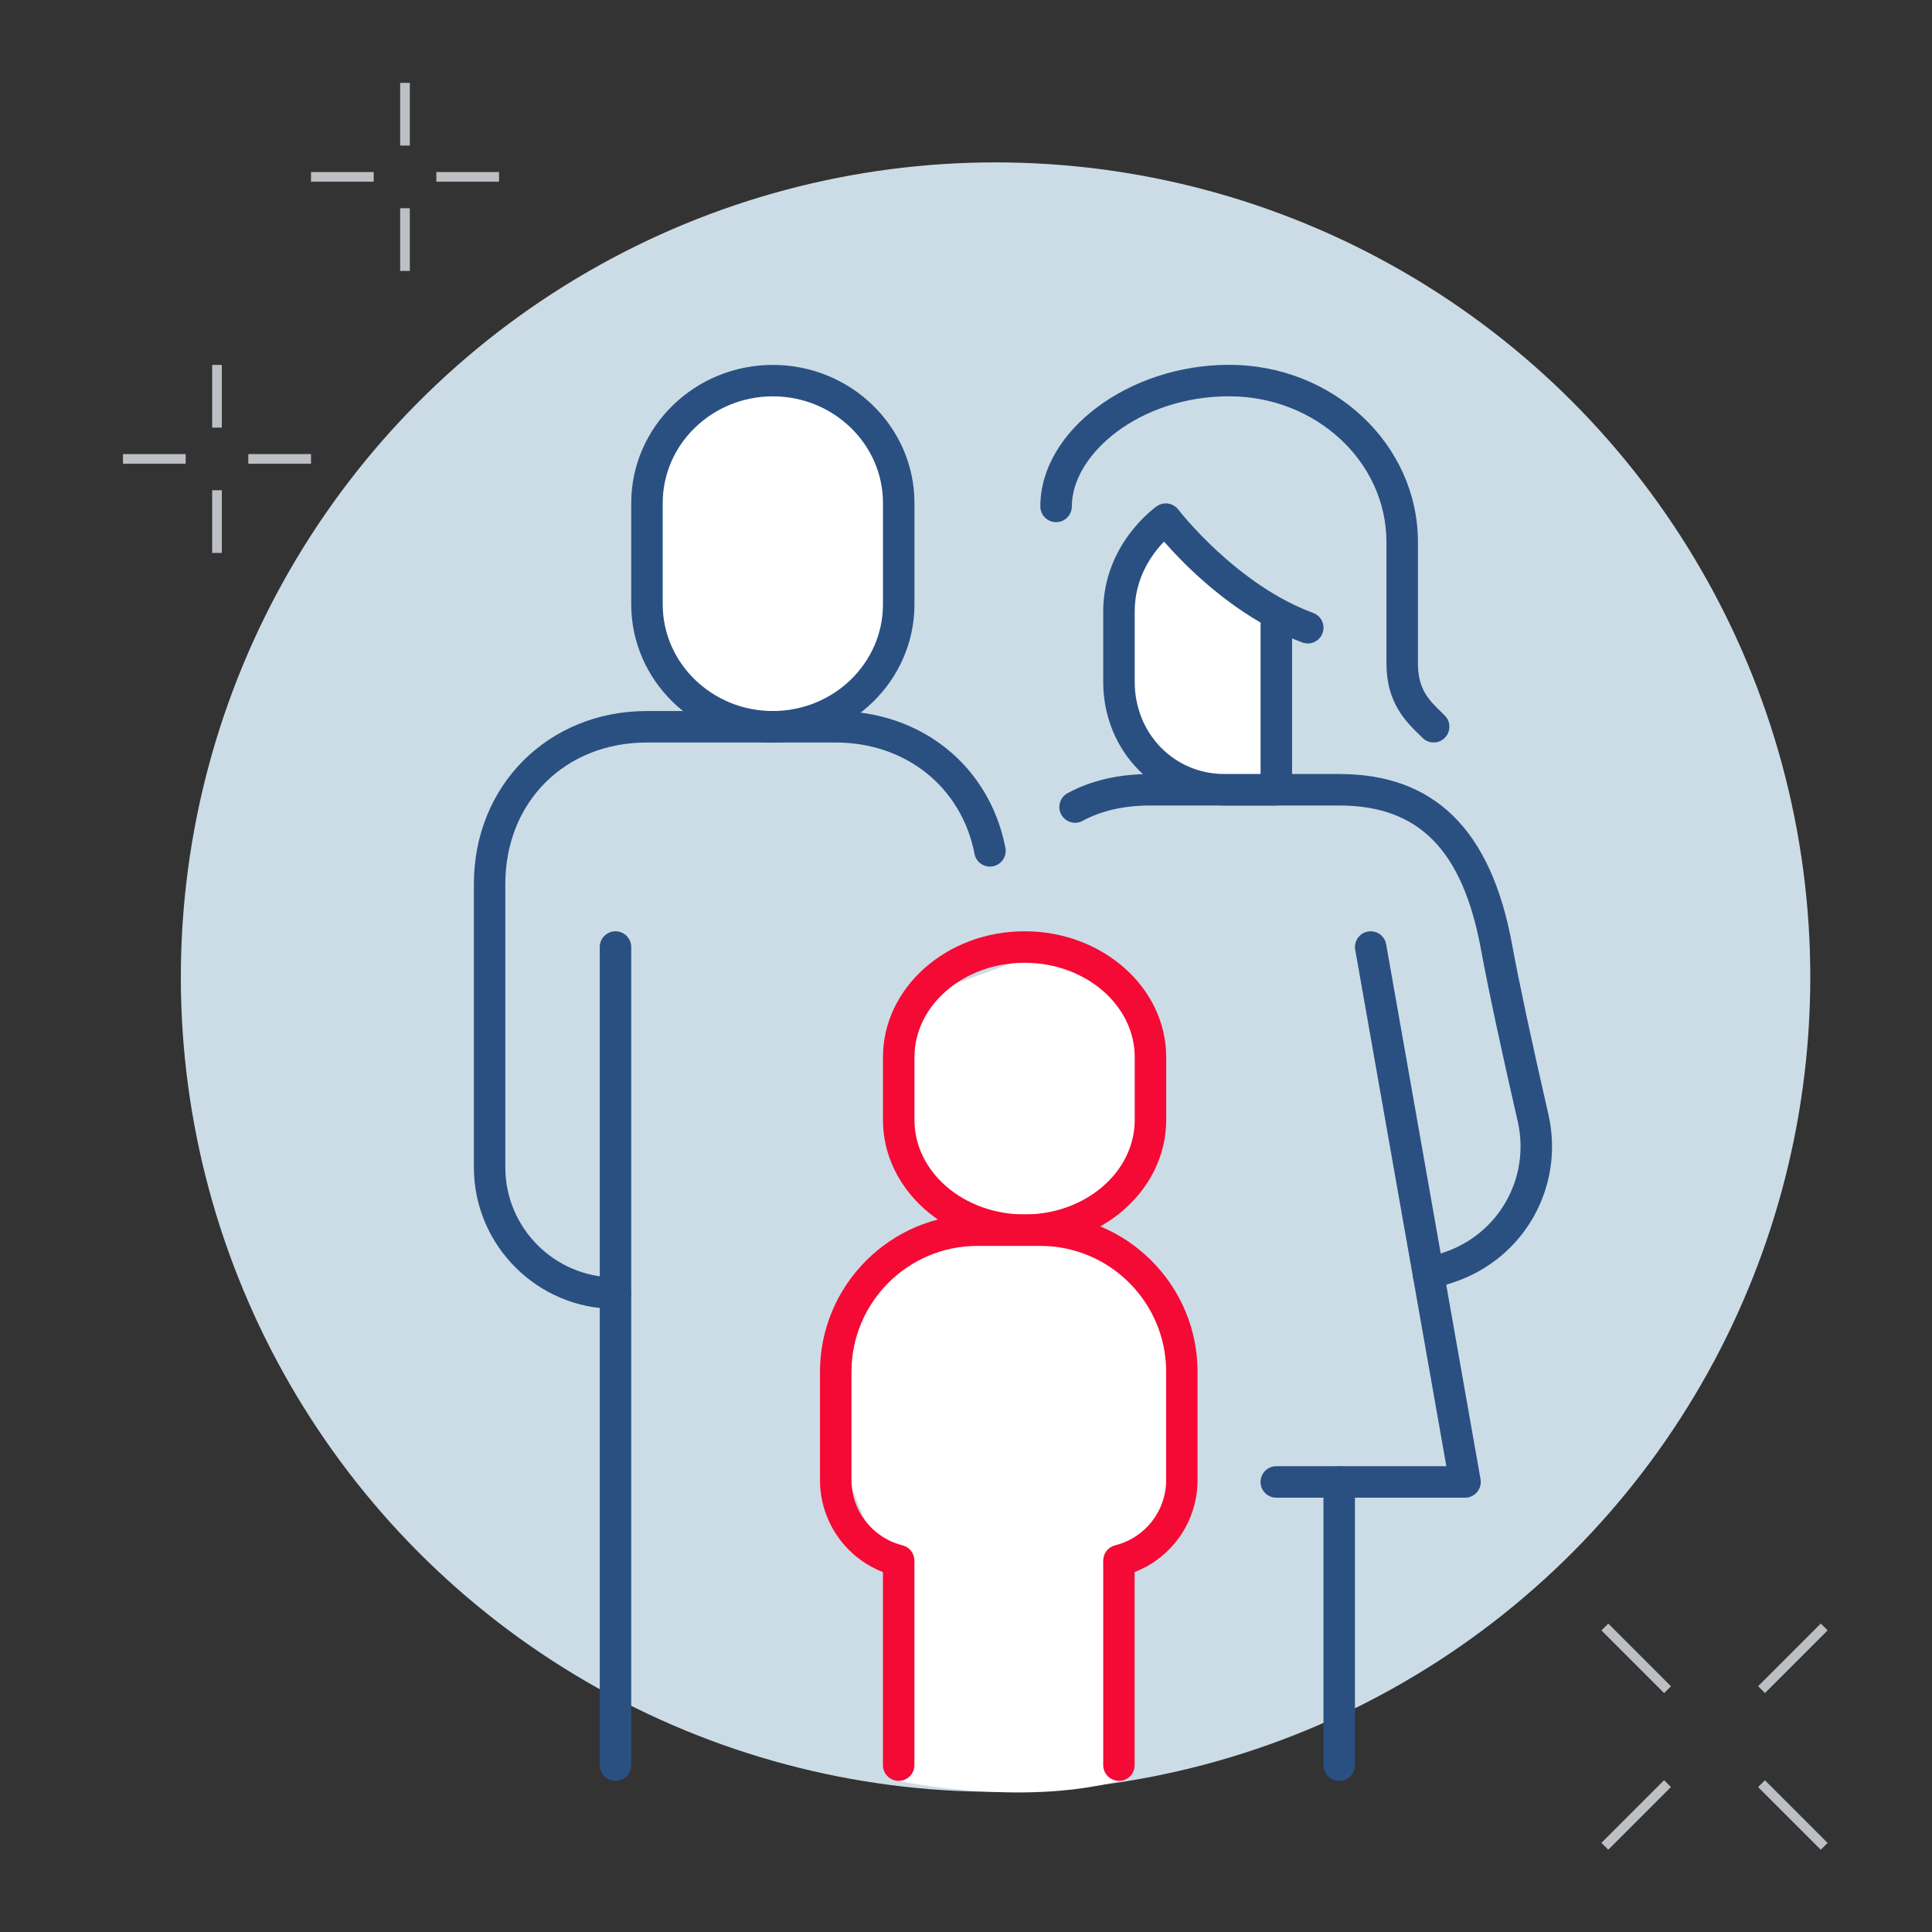
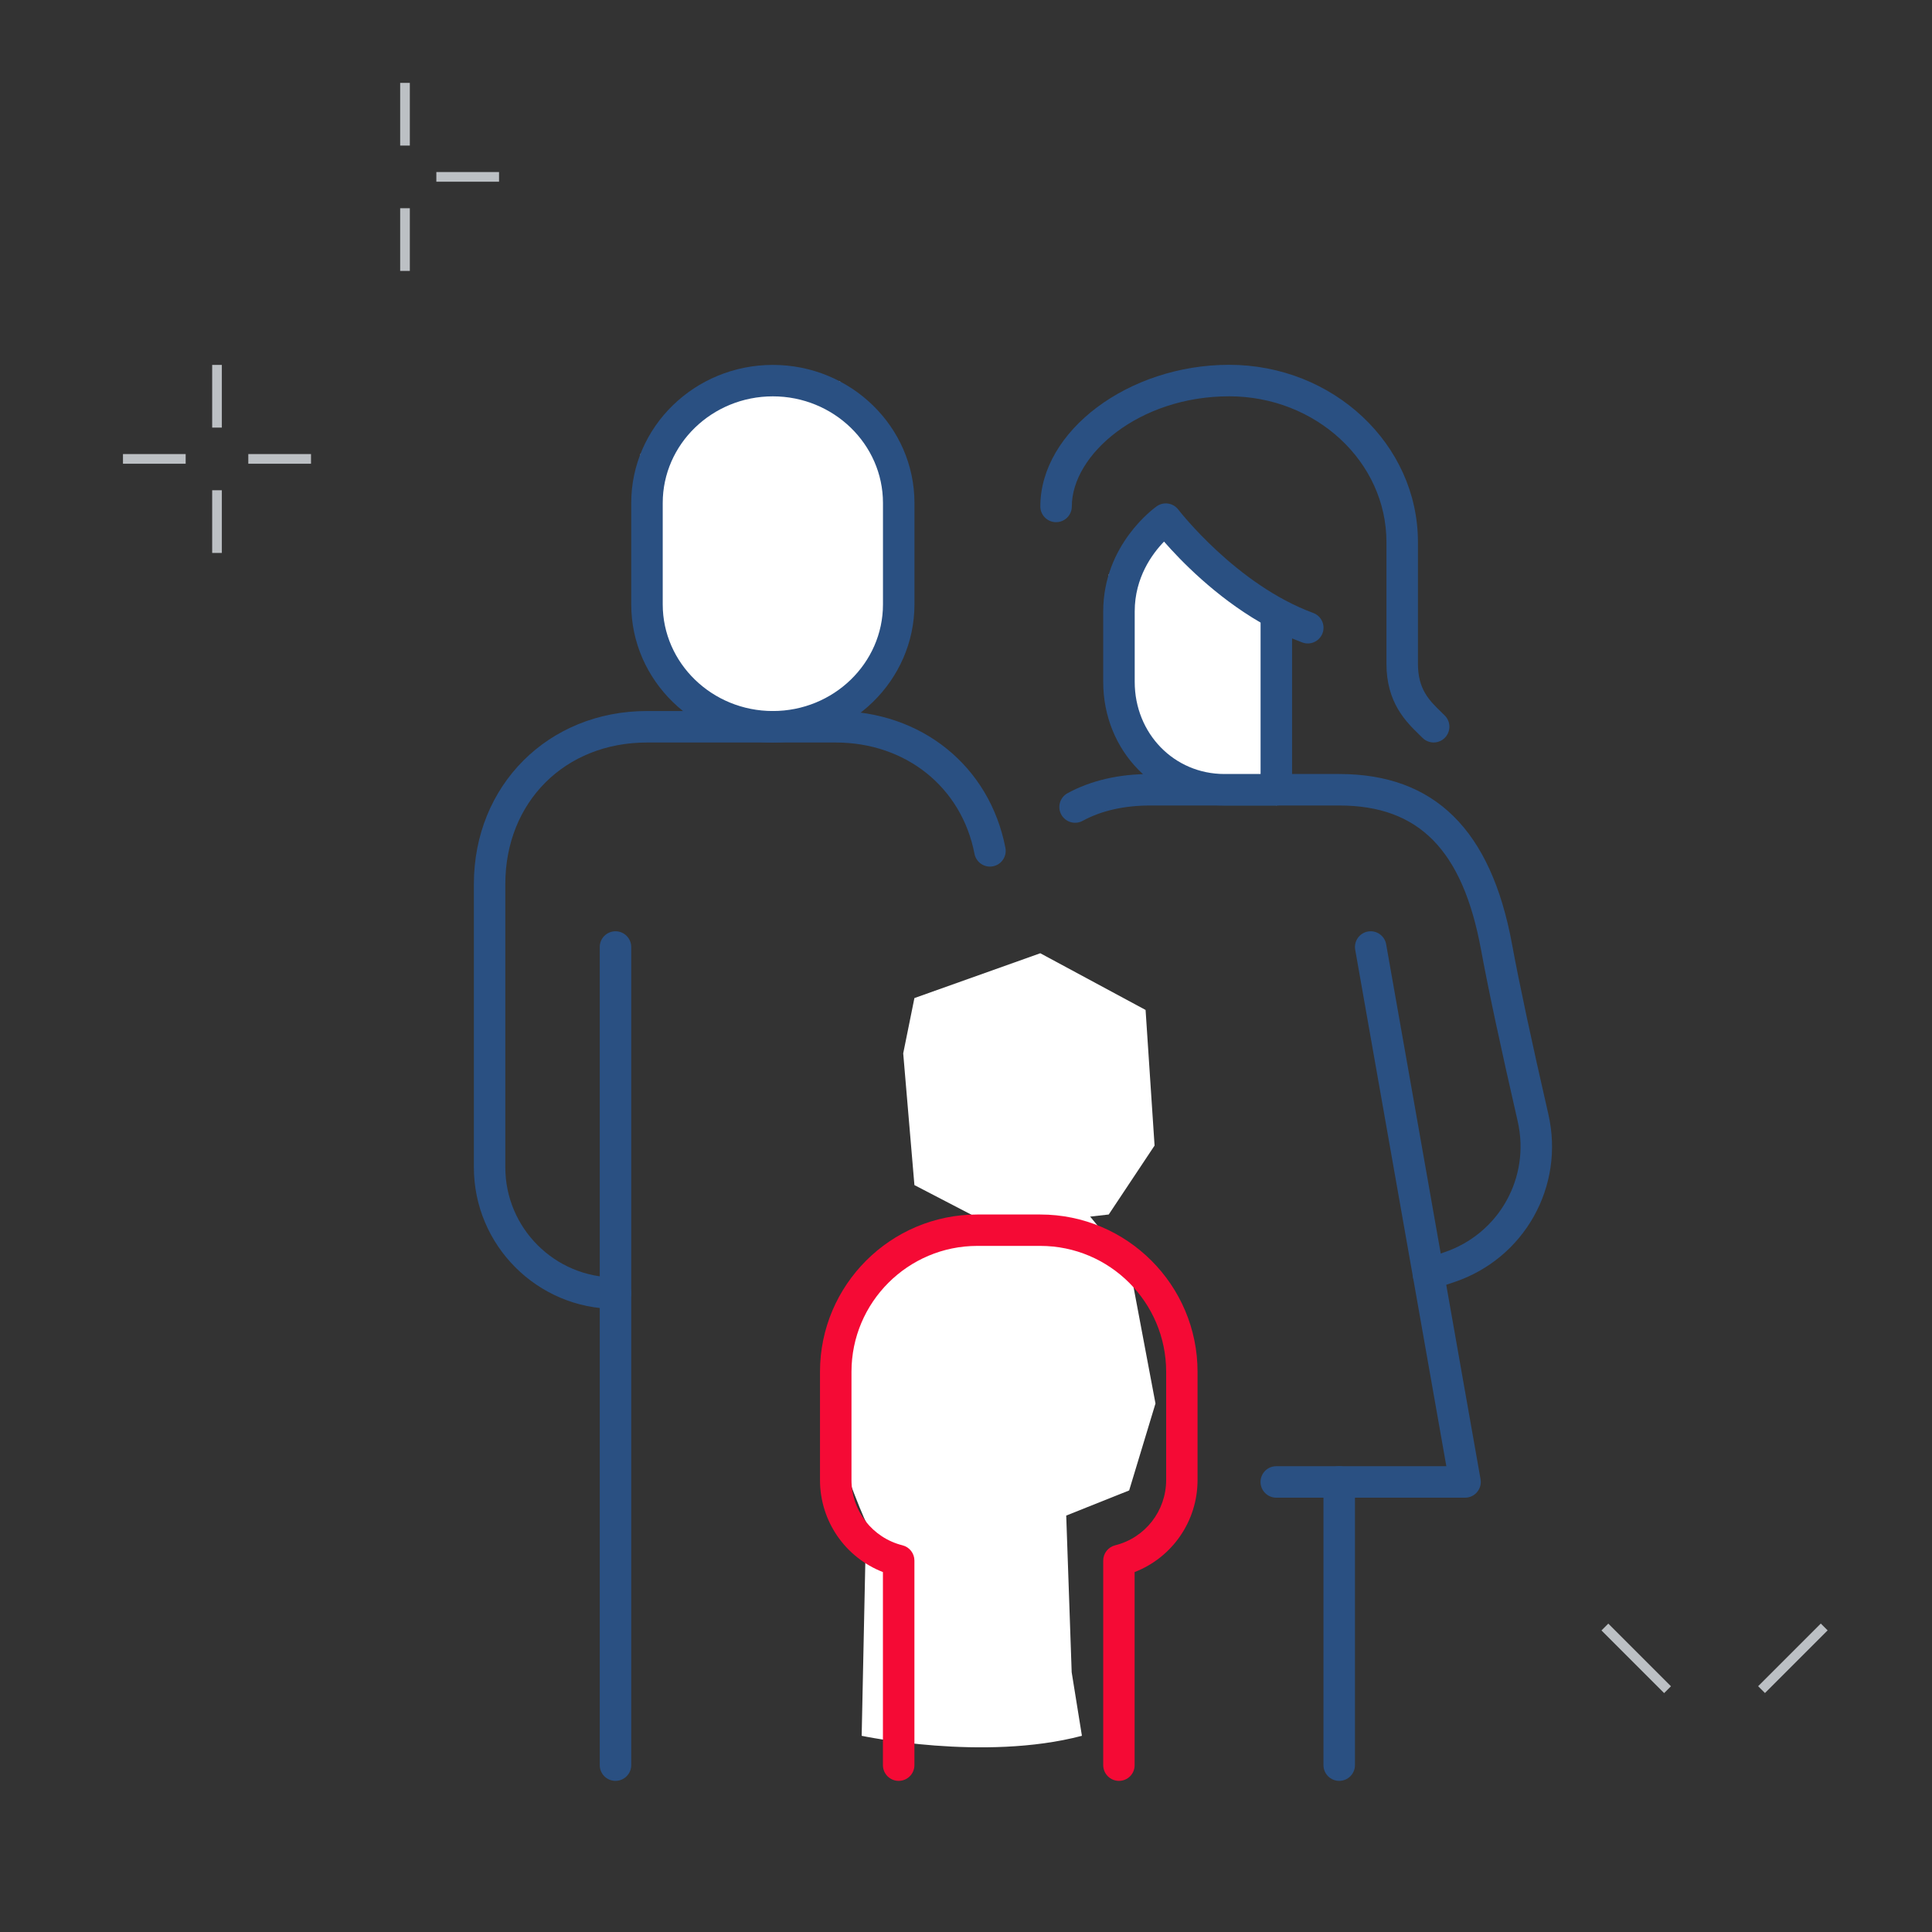
<svg xmlns="http://www.w3.org/2000/svg" version="1.1" id="Livello_1" x="0px" y="0px" viewBox="0 0 400 400" style="enable-background:new 0 0 400 400;" xml:space="preserve">
  <rect x="0" y="0" width="400" height="400" fill="#333333" stroke="none" />
  <style type="text/css">
	.st0{fill:#CCDCE6;}
	.st1{fill:#BCC0C4;}
	.st2{fill:#2A5082;}
	.st3{fill:#FFFFFF;}
	.st4{fill:#F50A35;}
</style>
-   <circle class="st0" cx="206.12" cy="202.3" r="168.68" />
  <g>
    <rect x="82.85" y="17.16" class="st1" width="2" height="12.98" />
    <rect x="82.85" y="43.11" class="st1" width="2" height="12.98" />
-     <rect x="64.39" y="35.62" class="st1" width="12.98" height="2" />
    <rect x="90.34" y="35.62" class="st1" width="12.98" height="2" />
  </g>
  <g>
    <rect x="43.93" y="75.55" class="st1" width="2" height="12.98" />
    <rect x="43.93" y="101.5" class="st1" width="2" height="12.98" />
    <rect x="25.46" y="94.01" class="st1" width="12.98" height="2" />
    <rect x="51.41" y="94.01" class="st1" width="12.98" height="2" />
  </g>
  <g>
-     <rect x="329.66" y="374.77" transform="matrix(0.707 -0.707 0.707 0.707 -166.468 349.651)" class="st1" width="18.35" height="2" />
    <rect x="362.1" y="342.33" transform="matrix(0.707 -0.707 0.707 0.707 -134.029 363.088)" class="st1" width="18.35" height="2" />
-     <rect x="370.27" y="366.59" transform="matrix(0.707 -0.707 0.707 0.707 -156.966 372.599)" class="st1" width="2" height="18.35" />
    <rect x="337.83" y="334.16" transform="matrix(0.707 -0.707 0.707 0.707 -143.53 340.159)" class="st1" width="2" height="18.35" />
  </g>
  <path class="st2" d="M127.43,368.71c-1.8,0-3.26-1.46-3.26-3.26V196.07c0-1.8,1.46-3.26,3.26-3.26c1.8,0,3.26,1.46,3.26,3.26v169.38  C130.69,367.25,129.23,368.71,127.43,368.71z" />
  <path class="st2" d="M303.33,310.08h-39.09c-1.8,0-3.26-1.46-3.26-3.26s1.46-3.26,3.26-3.26h35.21l-18.87-106.93  c-0.31-1.77,0.87-3.46,2.64-3.77c1.77-0.31,3.46,0.87,3.77,2.64l19.54,110.75c0.17,0.95-0.09,1.92-0.71,2.66  C305.21,309.65,304.3,310.08,303.33,310.08z" />
  <path class="st2" d="M277.27,368.71c-1.8,0-3.26-1.46-3.26-3.26v-58.63c0-1.8,1.46-3.26,3.26-3.26s3.26,1.46,3.26,3.26v58.63  C280.53,367.25,279.07,368.71,277.27,368.71z" />
  <path class="st2" d="M295.74,267.06c-1.36,0-2.63-0.86-3.09-2.22c-0.57-1.71,0.35-3.55,2.05-4.12l4.27-1.43  c11.37-3.81,17.92-15.48,15.25-27.15c-3.55-15.48-6.1-27.42-7.58-35.47c-3.8-20.68-12.86-29.9-29.37-29.9h-39.09  c-5.44,0-10.17,1.07-14.04,3.18c-1.58,0.86-3.56,0.27-4.42-1.31c-0.86-1.58-0.27-3.56,1.31-4.42c4.84-2.63,10.61-3.97,17.15-3.97  h39.09c19.72,0,31.42,11.53,35.78,35.24c1.44,7.85,4.04,20.02,7.52,35.19c3.43,14.95-4.96,29.9-19.52,34.78l-4.27,1.43  C296.43,267.01,296.08,267.06,295.74,267.06z" />
  <polygon class="st3" points="239.04,107.99 229.55,118.95 232.27,147.21 241.44,160.25 264.25,166.75 264.25,127.55 " />
  <polygon class="st3" points="146.64,82.06 132.6,94.01 132.6,131.21 153.17,150.45 173.04,147.21 187,131.21 182.81,95.01   173.92,78.98 " />
  <polygon class="st3" points="189.32,206.64 187,218.09 189.32,245.36 206.12,254.09 229.55,251.45 239.04,237.18 237.18,209.1   215.38,197.36 " />
  <path class="st2" d="M296.82,153.72c-0.83,0-1.67-0.32-2.3-0.95c-0.23-0.23-0.46-0.45-0.7-0.69c-2.7-2.63-6.77-6.59-6.77-14.65  v-25.19c0-16.65-14.61-30.19-32.57-30.19c-18.64,0-32.57,12.04-32.57,22.8c0,1.8-1.46,3.26-3.26,3.26c-1.8,0-3.26-1.46-3.26-3.26  c0-15.62,18.27-29.32,39.09-29.32c21.55,0,39.09,16.46,39.09,36.7v25.19c0,5.3,2.33,7.58,4.8,9.98c0.26,0.25,0.52,0.5,0.76,0.75  c1.27,1.27,1.27,3.33,0,4.61C298.49,153.41,297.65,153.72,296.82,153.72z" />
  <path class="st2" d="M127.43,270.99c-16.17,0-29.32-13.15-29.32-29.32v-58.63c0-20.43,15.4-35.83,35.83-35.83h39.09  c17.74,0,31.85,11.39,35.13,28.33c0.34,1.77-0.81,3.47-2.58,3.82c-1.77,0.34-3.47-0.81-3.82-2.58  c-2.66-13.79-14.21-23.05-28.73-23.05h-39.09c-16.99,0-29.32,12.33-29.32,29.32v58.63c0,12.57,10.23,22.8,22.8,22.8  c1.8,0,3.26,1.46,3.26,3.26C130.69,269.53,129.23,270.99,127.43,270.99z" />
  <path class="st2" d="M160.01,153.72c-16.17,0-29.32-12.83-29.32-28.59v-20.99c0-15.77,13.15-28.59,29.32-28.59  s29.32,12.83,29.32,28.59v20.99C189.32,140.9,176.17,153.72,160.01,153.72z M160.01,82.06c-12.57,0-22.8,9.9-22.8,22.08v20.99  c0,12.17,10.23,22.08,22.8,22.08c12.57,0,22.8-9.9,22.8-22.08v-20.99C182.81,91.97,172.58,82.06,160.01,82.06z" />
  <path class="st2" d="M253.5,166.77c-14.07,0-25.09-11.24-25.09-25.59v-14.59c0-13.87,10.64-21.46,11.09-21.78  c1.43-1,3.4-0.69,4.46,0.7c0.12,0.15,11.98,15.51,27.93,21.4c1.69,0.62,2.55,2.5,1.93,4.18c-0.62,1.69-2.5,2.55-4.18,1.93  c-0.72-0.27-1.43-0.55-2.13-0.84v31.33c0,1.8-1.46,3.25-3.25,3.26L253.5,166.77z M241,112.13c-2.46,2.54-6.07,7.46-6.07,14.45v14.59  c0,10.7,8.16,19.08,18.57,19.08l7.49-0.01V128.9C251.57,123.44,244.43,116.05,241,112.13z" />
-   <path class="st4" d="M212.13,257.96c-16.17,0-29.32-11.69-29.32-26.06v-13.03c0-14.37,13.15-26.06,29.32-26.06  s29.32,11.69,29.32,26.06v13.03C241.44,246.27,228.29,257.96,212.13,257.96z M212.13,199.33c-12.57,0-22.8,8.77-22.8,19.54v13.03  c0,10.78,10.23,19.54,22.8,19.54c12.57,0,22.8-8.77,22.8-19.54v-13.03C234.93,208.09,224.7,199.33,212.13,199.33z" />
-   <path class="st3" d="M189.32,257.96l-13.78,13.03c0,0-3.27,22.37-3.27,24.56c0,2.18,6.43,18.84,7.06,19.57  c0.63,0.73,7.67,9.34,7.67,9.34l-0.93,44.26c0,0,25.21,5.37,45.6,0l-2.12-13.16l-1.13-32.44l13.03-5.2l5.45-18l-5.45-28.92  l-13.96-16.9C227.48,254.09,199.68,254.54,189.32,257.96z" />
+   <path class="st3" d="M189.32,257.96l-13.78,13.03c0,0-3.27,22.37-3.27,24.56c0,2.18,6.43,18.84,7.06,19.57  l-0.93,44.26c0,0,25.21,5.37,45.6,0l-2.12-13.16l-1.13-32.44l13.03-5.2l5.45-18l-5.45-28.92  l-13.96-16.9C227.48,254.09,199.68,254.54,189.32,257.96z" />
  <path class="st4" d="M231.67,368.71c-1.8,0-3.26-1.46-3.26-3.26v-42.35c0-1.49,1.02-2.8,2.47-3.16c6.22-1.55,10.56-7.12,10.56-13.53  v-22.4c0-14.37-11.69-26.06-26.06-26.06h-13.03c-14.37,0-26.06,11.69-26.06,26.06v22.4c0,6.41,4.34,11.97,10.56,13.53  c1.45,0.36,2.47,1.67,2.47,3.16v42.35c0,1.8-1.46,3.26-3.26,3.26c-1.8,0-3.26-1.46-3.26-3.26v-39.97  c-7.79-3.02-13.03-10.53-13.03-19.06v-22.4c0-17.96,14.61-32.57,32.57-32.57h13.03c17.96,0,32.57,14.61,32.57,32.57v22.4  c0,8.53-5.24,16.04-13.03,19.06v39.97C234.93,367.25,233.47,368.71,231.67,368.71z" />
</svg>